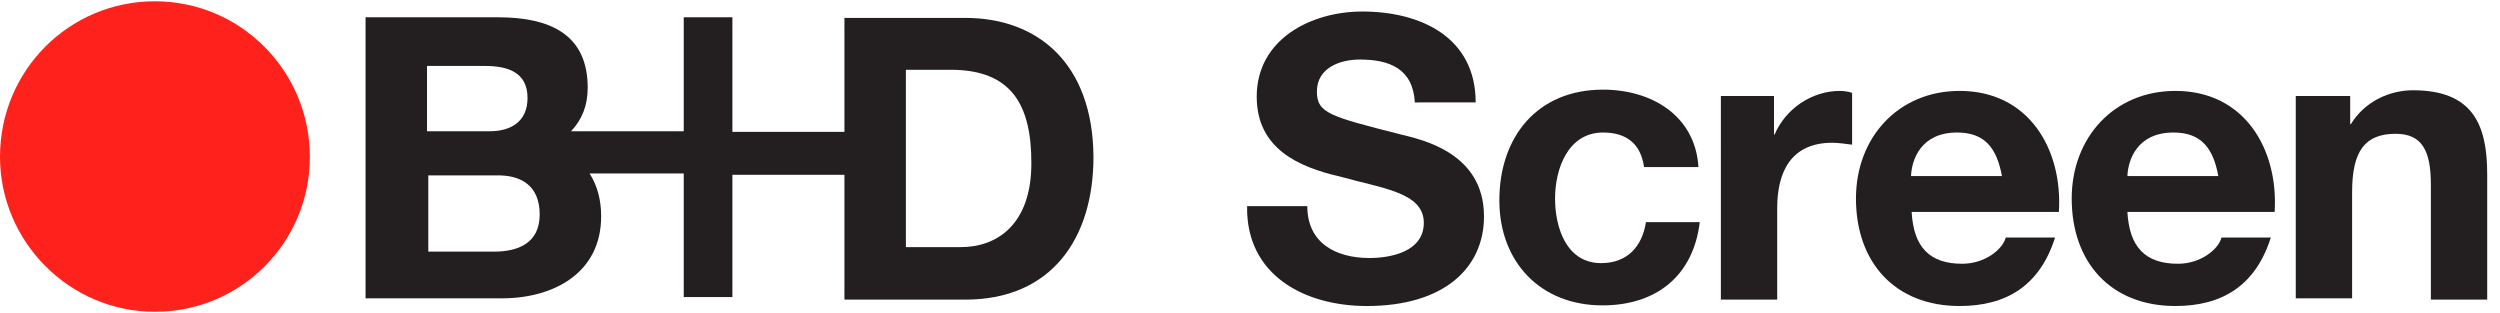
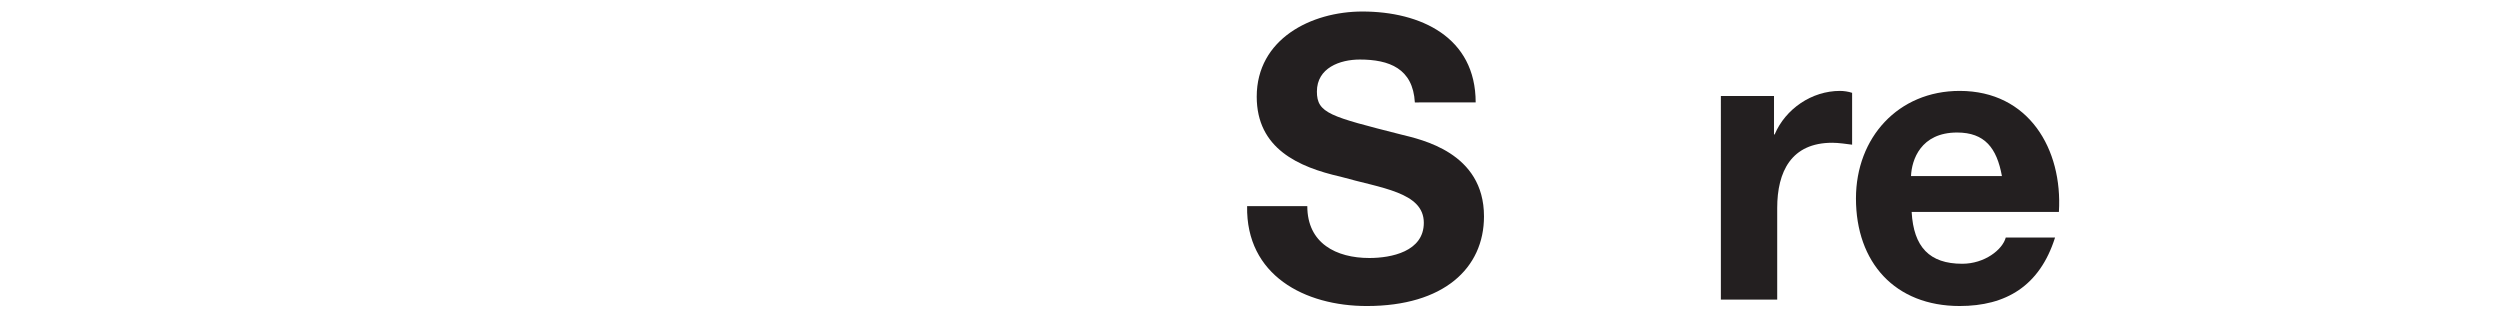
<svg xmlns="http://www.w3.org/2000/svg" version="1.1" id="Capa_1" x="0px" y="0px" width="390.5px" height="48.9px" viewBox="0 0 390.5 48.9" enable-background="new 0 0 390.5 48.9" xml:space="preserve">
  <g>
    <g>
-       <path fill="#231F20" d="M150.8,2.8h-18.9v17.8h-17.5V2.7h-7.6v17.8H89.2c1.7-1.8,2.6-4,2.6-6.8c0-8.2-5.7-11-14-11H57.1v43.9h21.3    c8,0,15.5-3.9,15.5-12.8c0-2.6-0.6-4.8-1.8-6.7h14.7v19.3h7.6V27.3h17.5v19.5h18.9c13.4,0,20-9.5,20-22.3    C170.7,9.9,162.1,2.8,150.8,2.8 M66.7,10.3h9c3.5,0,6.7,0.9,6.7,5c0,3.7-2.6,5.2-5.9,5.2h-2.2h-7.6C66.7,20.5,66.7,10.3,66.7,10.3    z M84.3,33.5c0,4.5-3.4,5.8-7.1,5.8H66.9V27.4h7.6h3C81.4,27.3,84.3,29,84.3,33.5 M150.1,38.6h-8.6V10.9h7    c9.7,0,12.6,5.7,12.6,14.6C161.1,35.1,155.7,38.6,150.1,38.6" />
-       <path fill="#FF221C" d="M24.2,48.7c13.4,0,24.2-10.8,24.2-24.2S37.6,0.2,24.2,0.2S0,11,0,24.5C0,37.7,10.8,48.7,24.2,48.7" />
-     </g>
+       </g>
    <g>
      <path fill="#231F20" d="M204.2,32.2c0,5.8,4.5,8.1,9.7,8.1c3.4,0,8.5-1,8.5-5.5c0-4.8-6.7-5.4-13-7.2c-6.6-1.5-13.1-4.4-13.1-12.5    c0-9,8.5-13.3,16.5-13.3c9.1,0,17.7,4,17.7,14.2H221c-0.3-5.3-4-6.7-8.6-6.7c-3.1,0-6.7,1.3-6.7,5c0,3.4,2.1,3.9,13.1,6.7    c3.2,0.8,13,2.8,13,12.8c0,8.1-6.3,14-18.3,14c-9.7,0-18.9-4.8-18.7-15.6C194.8,32.2,204.2,32.2,204.2,32.2z" />
-       <path fill="#231F20" d="M256.8,26.1c-0.5-3.6-2.7-5.4-6.4-5.4c-5.5,0-7.5,5.7-7.5,10.3s1.8,10.1,7.2,10.1c4.1,0,6.4-2.6,7-6.4h8.4    c-1,8.4-6.8,13-15.2,13c-9.7,0-16.1-6.8-16.1-16.4c0-9.9,5.9-17.3,16.2-17.3c7.5,0,14.4,4,14.9,12.1    C265.3,26.1,256.8,26.1,256.8,26.1z" />
      <path fill="#231F20" d="M268.9,15h8.2V21h0.1c1.7-4,5.8-6.8,10.2-6.8c0.6,0,1.3,0.1,1.9,0.3v8.1c-0.8-0.1-2.1-0.3-3.1-0.3    c-6.4,0-8.6,4.5-8.6,10.2v14.3h-8.8V15z" />
      <path fill="#231F20" d="M298.6,33.1c0.3,5.5,2.8,8.1,7.9,8.1c3.5,0,6.3-2.2,6.8-4.1h7.7c-2.4,7.6-7.7,10.7-14.9,10.7    c-10.1,0-16.2-6.8-16.2-16.8c0-9.5,6.6-16.8,16.2-16.8c10.8,0,16.1,9.1,15.5,18.9h-22.9V33.1z M312.7,27.5c-0.8-4.4-2.7-6.8-7-6.8    c-5.7,0-7.1,4.3-7.2,6.8H312.7z" />
-       <path fill="#231F20" d="M332.3,33.1c0.3,5.5,2.8,8.1,7.9,8.1c3.5,0,6.3-2.2,6.8-4.1h7.7c-2.4,7.6-7.7,10.7-14.9,10.7    c-10.1,0-16.2-6.8-16.2-16.8c0-9.5,6.6-16.8,16.2-16.8c10.8,0,16.1,9.1,15.5,18.9h-22.9V33.1z M346.5,27.5c-0.8-4.4-2.7-6.8-7-6.8    c-5.7,0-7.1,4.3-7.2,6.8H346.5z" />
-       <path fill="#231F20" d="M358.9,15h8.2v4.4h0.1c2.2-3.6,6.1-5.3,9.7-5.3c9.3,0,11.6,5.3,11.6,13.1v19.6h-8.8v-18    c0-5.3-1.4-7.9-5.5-7.9c-4.8,0-6.8,2.7-6.8,9.1v16.6h-8.8V15H358.9z" />
    </g>
  </g>
</svg>